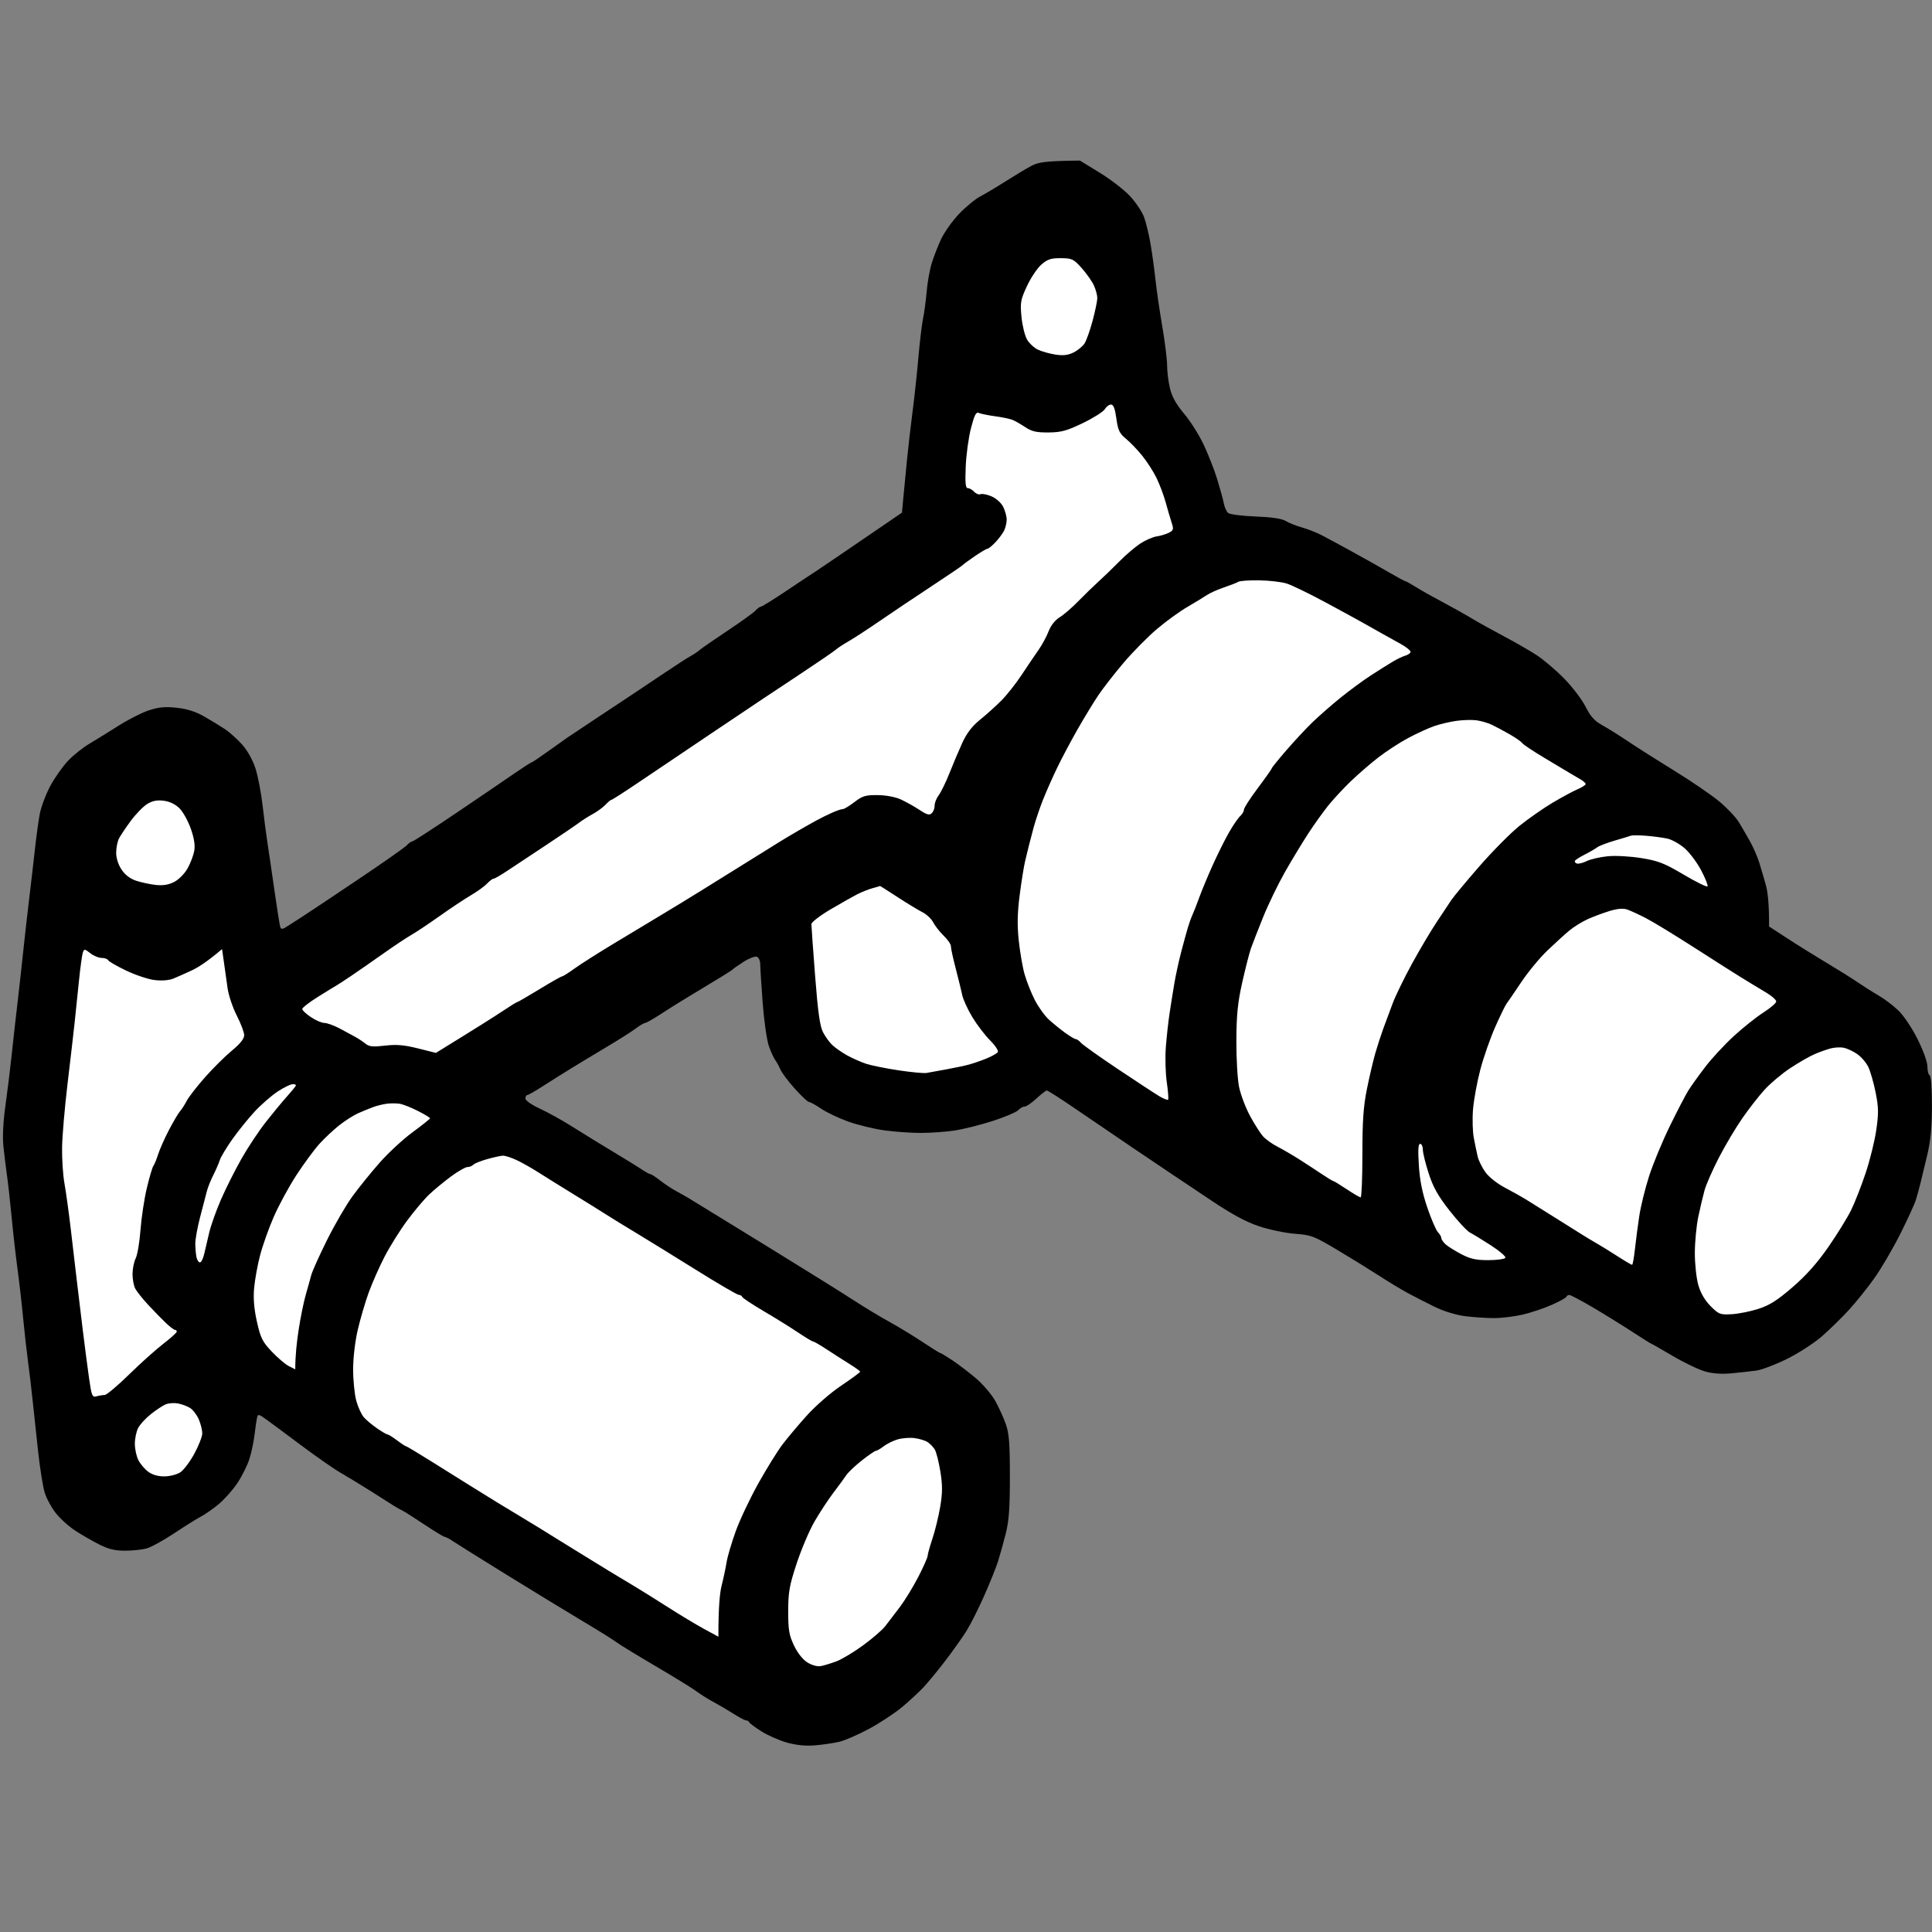
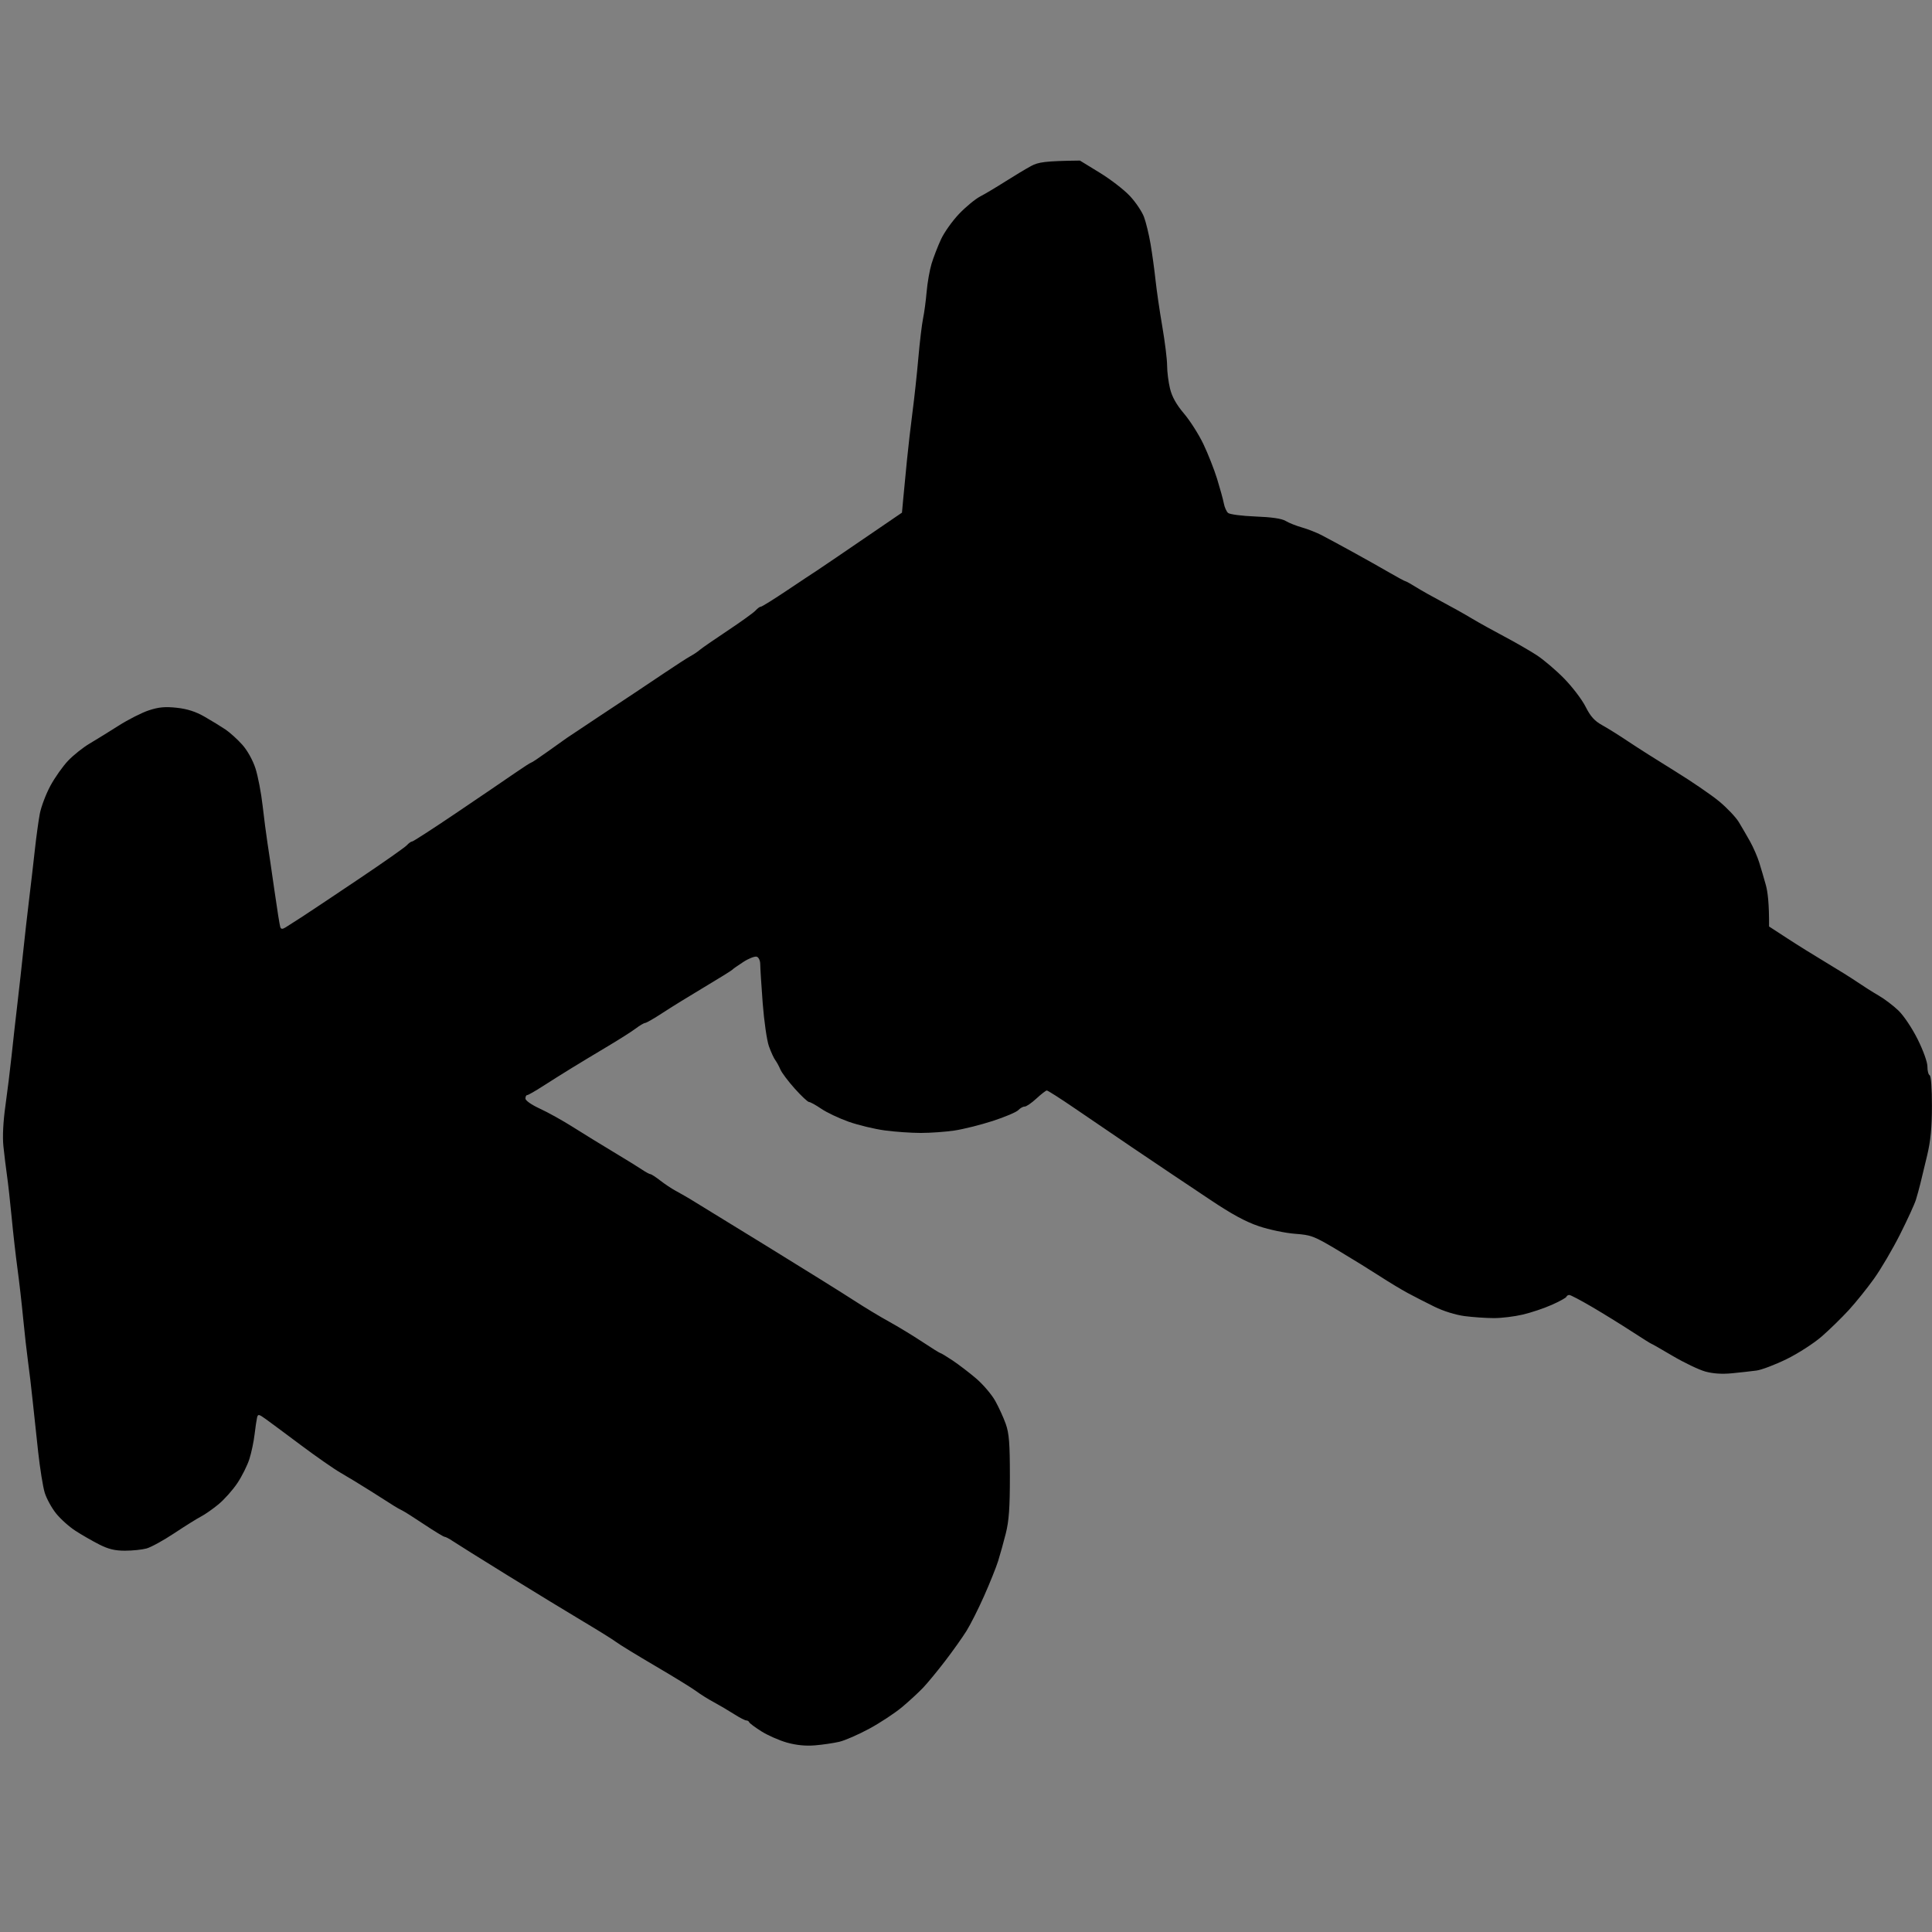
<svg xmlns="http://www.w3.org/2000/svg" version="1.2" viewBox="0 0 831 831" width="96" height="96">
  <rect x="0" y="0" width="831" height="831" fill="#808080" stroke="none" />
  <style>
		.s0 { fill: #000000 } 
		.s1 { fill: #ffffff } 
	</style>
  <g id="Background">
    <path id="Path 0" class="s0" d="m443.5 71.41c-2.2 1.19-7.16 4.16-11.03 6.62-3.87 2.46-8.75 5.37-10.86 6.47-2.11 1.1-6.2 4.47-9.09 7.5-2.89 3.03-6.41 7.97-7.8 11-1.4 3.03-3.22 7.75-4.05 10.5-0.82 2.75-1.77 8.15-2.1 12-0.33 3.85-1.02 9.03-1.54 11.5-0.51 2.47-1.43 10.13-2.03 17-0.6 6.88-1.72 17.22-2.48 23-0.76 5.78-1.85 15.22-2.42 21-0.57 5.78-1.28 13.2-1.59 16.5l-0.55 6c-27.21 18.6-35.83 24.45-36.71 25-0.88 0.55-6.48 4.26-12.43 8.25-5.95 3.99-11.16 7.23-11.57 7.21-0.41-0.03-1.43 0.7-2.25 1.62-0.82 0.92-6.23 4.81-12 8.65-5.77 3.84-11.18 7.58-12 8.3-0.82 0.73-2.63 1.94-4 2.69-1.38 0.75-6.48 4.04-11.34 7.32-4.86 3.28-10.55 7.09-12.64 8.46-2.09 1.38-9.13 6.05-15.66 10.38-6.52 4.34-12.6 8.39-13.51 9-0.91 0.62-4.63 3.26-8.25 5.87-3.63 2.61-6.82 4.75-7.1 4.75-0.28 0-3.54 2.1-7.25 4.67-3.71 2.57-14.96 10.22-25 17-10.04 6.78-18.59 12.31-19 12.29-0.41-0.03-1.43 0.69-2.25 1.59-0.82 0.9-9.97 7.33-20.33 14.29-10.35 6.96-21.37 14.32-24.5 16.35-3.12 2.03-6.46 4.17-7.42 4.75-1.29 0.78-1.87 0.73-2.19-0.19-0.25-0.69-1.38-7.77-2.51-15.75-1.14-7.98-2.49-17.2-3.01-20.5-0.52-3.3-1.45-10.5-2.08-16-0.62-5.5-2.01-12.7-3.07-16-1.15-3.54-3.47-7.71-5.67-10.18-2.05-2.29-5.3-5.24-7.22-6.54-1.93-1.3-5.97-3.78-9-5.51-3.84-2.2-7.46-3.36-12-3.85-5.03-0.54-7.74-0.28-12 1.12-3.03 1-8.88 3.97-13 6.6-4.13 2.62-9.75 6.09-12.5 7.72-2.75 1.62-6.87 4.9-9.16 7.29-2.29 2.39-5.74 7.28-7.67 10.85-1.92 3.57-3.96 8.98-4.54 12-0.57 3.02-1.53 10-2.13 15.5-0.6 5.5-1.72 15.18-2.49 21.5-0.77 6.32-1.89 16.23-2.49 22-0.6 5.77-1.72 15.9-2.5 22.5-0.78 6.6-1.92 16.73-2.52 22.5-0.61 5.77-1.8 15.45-2.65 21.5-0.98 6.94-1.3 13.4-0.88 17.5 0.37 3.57 1.06 9.2 1.53 12.5 0.48 3.3 1.38 11.4 2.01 18 0.62 6.6 1.75 16.5 2.49 22 0.75 5.5 1.86 15.17 2.46 21.5 0.61 6.33 1.55 14.65 2.08 18.5 0.54 3.85 1.42 11.27 1.96 16.5 0.55 5.23 1.64 15.35 2.42 22.5 0.79 7.15 2.05 15.02 2.81 17.5 0.75 2.48 2.92 6.47 4.82 8.87 1.9 2.4 5.7 5.82 8.45 7.59 2.75 1.78 7.36 4.42 10.25 5.88 3.88 1.97 6.75 2.66 11 2.65 3.16 0 7.33-0.43 9.25-0.95 1.92-0.52 7.33-3.48 12-6.59 4.67-3.1 9.85-6.33 11.5-7.18 1.65-0.85 5.03-3.21 7.5-5.25 2.47-2.04 6.12-6.14 8.11-9.11 1.98-2.98 4.32-7.66 5.18-10.41 0.87-2.75 1.86-7.48 2.21-10.5 0.36-3.02 0.84-6.29 1.07-7.25 0.39-1.59 0.73-1.54 3.68 0.58 1.79 1.28 8.65 6.37 15.25 11.31 6.6 4.94 14.25 10.26 17 11.83 2.75 1.57 8.62 5.14 13.05 7.94 4.42 2.8 8.92 5.66 10 6.35 1.07 0.69 2.63 1.56 3.45 1.93 0.82 0.38 5.1 3.08 9.5 6.02 4.4 2.93 8.34 5.32 8.75 5.31 0.41-0.01 1.99 0.82 3.5 1.84 1.51 1.03 12.2 7.71 23.75 14.85 11.55 7.13 26.18 16.05 32.5 19.81 6.32 3.76 12.62 7.69 14 8.73 1.37 1.05 9.02 5.73 17 10.41 7.98 4.68 15.85 9.53 17.5 10.77 1.65 1.25 5.02 3.37 7.5 4.7 2.48 1.34 6.41 3.66 8.75 5.15 2.34 1.5 4.7 2.72 5.25 2.72 0.55 0 1.11 0.35 1.25 0.77 0.14 0.42 2.5 2.18 5.25 3.92 2.75 1.73 7.7 3.91 11 4.84 3.96 1.11 8.04 1.52 12 1.19 3.3-0.27 8.02-0.96 10.5-1.54 2.48-0.58 8.32-3.14 13-5.68 4.68-2.55 10.98-6.7 14-9.24 3.02-2.53 7.07-6.26 9-8.28 1.93-2.02 6.22-7.23 9.55-11.58 3.33-4.34 7.45-10.15 9.16-12.9 1.72-2.75 5.12-9.5 7.56-15 2.45-5.5 5.16-12.25 6.03-15 0.87-2.75 2.37-8.15 3.34-12 1.34-5.35 1.75-11.12 1.74-24.5 0-14.12-0.34-18.47-1.76-22.5-0.97-2.75-3.03-7.25-4.57-10-1.55-2.75-5.23-7.06-8.18-9.58-2.95-2.52-7.51-6-10.12-7.75-2.61-1.74-4.98-3.17-5.25-3.17-0.27 0-3.76-2.17-7.75-4.82-3.99-2.64-10.4-6.54-14.25-8.66-3.85-2.11-10.6-6.19-15-9.05-4.4-2.87-21.43-13.49-37.85-23.59-16.42-10.11-31.27-19.22-33-20.26-1.73-1.03-4.5-2.6-6.15-3.5-1.65-0.89-4.58-2.84-6.5-4.34-1.93-1.5-3.84-2.74-4.25-2.75-0.41-0.02-1.99-0.87-3.5-1.89-1.51-1.03-7.02-4.43-12.25-7.57-5.23-3.13-13.1-7.98-17.5-10.76-4.4-2.79-10.81-6.36-14.25-7.94-3.61-1.66-6.25-3.5-6.25-4.37 0-0.82 0.34-1.49 0.75-1.47 0.41 0.01 3.45-1.72 6.75-3.85 3.3-2.12 8.93-5.66 12.5-7.85 3.57-2.2 10.55-6.4 15.5-9.35 4.95-2.95 10.35-6.38 12-7.64 1.65-1.26 3.45-2.31 4-2.35 0.55-0.03 3.93-1.98 7.5-4.32 3.57-2.35 11.68-7.35 18-11.12 6.32-3.77 11.73-7.13 12-7.46 0.27-0.34 2.41-1.84 4.75-3.35 2.34-1.51 4.93-2.51 5.75-2.24 0.85 0.28 1.5 1.7 1.5 3.25 0 1.51 0.48 9.05 1.06 16.75 0.59 7.7 1.79 16.02 2.67 18.5 0.89 2.48 2.12 5.18 2.75 6 0.62 0.82 1.61 2.63 2.18 4 0.58 1.38 3.37 5.09 6.2 8.25 2.83 3.16 5.59 5.75 6.14 5.75 0.55 0 2.91 1.31 5.25 2.9 2.34 1.6 7.62 4.1 11.75 5.57 4.12 1.46 11.1 3.14 15.5 3.74 4.4 0.6 11.37 1.09 15.5 1.09 4.12 0.01 10.65-0.46 14.5-1.03 3.85-0.57 11.27-2.43 16.5-4.12 5.23-1.7 10.18-3.79 11-4.66 0.82-0.87 2.06-1.56 2.75-1.53 0.69 0.02 2.94-1.52 5-3.42 2.06-1.9 4.09-3.48 4.5-3.5 0.41-0.02 5.81 3.43 12 7.66 6.19 4.24 17.26 11.77 24.61 16.75 7.35 4.98 15.07 10.18 17.15 11.55 2.09 1.38 9.58 6.38 16.64 11.12 9.13 6.12 15.17 9.4 20.85 11.31 4.4 1.48 11.37 2.94 15.5 3.25 7.03 0.52 8.19 0.97 18.5 7.12 6.05 3.61 14.15 8.62 18 11.12 3.85 2.5 9.25 5.76 12 7.24 2.75 1.48 7.92 4.13 11.5 5.89 3.85 1.9 9.15 3.54 13 4.04 3.58 0.47 9.2 0.85 12.5 0.86 3.3 0.01 8.92-0.67 12.5-1.52 3.58-0.84 9.2-2.73 12.5-4.2 3.3-1.47 6.11-3.02 6.25-3.45 0.14-0.43 0.7-0.78 1.25-0.78 0.55 0 4.94 2.31 9.75 5.13 4.81 2.82 12.46 7.55 17 10.5 4.54 2.95 8.36 5.35 8.5 5.33 0.14-0.02 4.3 2.36 9.25 5.28 4.95 2.91 11.25 5.93 14 6.69 3.32 0.92 7.19 1.17 11.5 0.75 3.58-0.35 8.3-0.88 10.5-1.17 2.2-0.29 8.05-2.51 13-4.94 4.95-2.43 11.75-6.82 15.1-9.75 3.36-2.92 8.57-8.02 11.6-11.32 3.02-3.3 7.91-9.37 10.86-13.5 2.95-4.12 7.98-12.67 11.17-19 3.19-6.33 6.28-13.08 6.87-15 0.59-1.92 1.45-5.07 1.92-7 0.47-1.93 1.77-7.32 2.89-12 1.49-6.21 2.05-11.94 2.06-21.25 0.02-7.53-0.38-12.95-0.97-13.25-0.55-0.27-0.99-1.96-0.97-3.75 0.02-1.87-1.77-6.86-4.21-11.75-2.4-4.81-6-10.18-8.28-12.36-2.22-2.13-6.06-5.03-8.54-6.46-2.48-1.43-6.52-3.99-9-5.69-2.48-1.7-8.55-5.5-13.5-8.45-4.95-2.96-12.51-7.66-16.79-10.46l-7.8-5.08c0.07-9.69-0.56-14.86-1.36-17.75-0.8-2.89-2.08-7.27-2.86-9.75-0.77-2.48-2.53-6.52-3.91-9-1.38-2.48-3.58-6.26-4.89-8.42-1.32-2.16-5.17-6.21-8.57-9-3.4-2.79-11.95-8.63-19-12.97-7.05-4.34-15.97-10-19.82-12.58-3.85-2.59-8.96-5.79-11.36-7.11-3.3-1.83-5.04-3.77-7.13-7.92-1.51-3.02-5.63-8.44-9.13-12.04-3.51-3.6-8.86-8.16-11.88-10.13-3.02-1.97-9.33-5.6-14-8.07-4.67-2.46-10.98-5.97-14-7.78-3.02-1.82-8.76-5.03-12.75-7.14-3.99-2.11-9.05-4.96-11.25-6.34-2.2-1.37-4.23-2.5-4.5-2.5-0.27 0-3.31-1.64-6.75-3.63-3.44-2-10.52-5.99-15.75-8.86-5.23-2.88-11.3-6.16-13.5-7.3-2.2-1.14-6.02-2.64-8.5-3.34-2.48-0.7-5.63-1.95-7-2.79q-2.49-1.52-13-1.92c-5.78-0.22-11.07-0.91-11.78-1.53-0.7-0.62-1.53-2.48-1.83-4.13-0.31-1.65-1.61-6.37-2.88-10.5-1.28-4.12-3.94-10.87-5.91-15-1.97-4.12-5.72-10.03-8.34-13.11-3.3-3.89-5.14-7.2-6.01-10.75-0.69-2.83-1.25-7.28-1.25-9.89 0-2.61-0.93-10.15-2.06-16.75-1.14-6.6-2.45-15.6-2.92-20-0.47-4.4-1.43-11.37-2.13-15.5-0.7-4.12-1.97-9.38-2.83-11.68-0.86-2.3-3.58-6.36-6.06-9.01-2.48-2.66-8.32-7.17-13-10.03l-8.5-5.21c-15.15 0.18-17.87 0.67-21 2.34z" />
-     <path id="Path 1" class="s1" d="m447.97 113.75c-1.75 1.51-4.56 5.67-6.22 9.25-2.77 5.92-2.98 7.1-2.39 13.25 0.35 3.71 1.43 8.11 2.39 9.77 0.96 1.66 3.1 3.64 4.75 4.41 1.65 0.77 5.02 1.71 7.5 2.09 3.27 0.51 5.39 0.26 7.75-0.91 1.79-0.88 3.91-2.62 4.72-3.86 0.81-1.24 2.37-5.63 3.48-9.75 1.1-4.13 2.01-8.51 2.03-9.75 0.01-1.24-0.65-3.71-1.48-5.5-0.82-1.79-3.18-5.14-5.25-7.45-3.47-3.9-4.13-4.21-8.92-4.25-4.23-0.04-5.74 0.45-8.36 2.7zm27.23 62.25c-0.66 1.1-4.91 3.79-9.45 5.98-6.93 3.34-9.29 3.98-14.75 4.03-5.2 0.04-7.2-0.42-10-2.28-1.93-1.28-4.4-2.69-5.5-3.13-1.1-0.45-4.48-1.15-7.5-1.56-3.03-0.41-6.18-1.06-7-1.43-1.18-0.52-1.9 0.88-3.37 6.61-1.03 4-2.05 11.44-2.25 16.53-0.29 6.95-0.07 9.24 0.87 9.21 0.69-0.03 1.92 0.67 2.75 1.55 0.82 0.88 2.06 1.35 2.75 1.05 0.69-0.31 2.82 0.12 4.75 0.94 1.98 0.85 4.15 2.8 5 4.5 0.82 1.65 1.5 4.12 1.5 5.5 0 1.37-0.5 3.51-1.12 4.75-0.62 1.24-2.31 3.5-3.75 5.02-1.45 1.53-2.97 2.76-3.38 2.75-0.41-0.01-2.89 1.44-5.5 3.23-2.61 1.79-4.98 3.53-5.25 3.86-0.28 0.34-6.35 4.46-13.5 9.16-7.15 4.7-17.05 11.34-22 14.75-4.95 3.41-11.03 7.37-13.5 8.81-2.48 1.43-4.97 3.07-5.54 3.64-0.58 0.56-7.55 5.34-15.5 10.6-7.95 5.27-15.59 10.33-16.96 11.26-1.38 0.92-11.5 7.72-22.5 15.1-11 7.38-24.73 16.62-30.5 20.54-5.78 3.91-10.73 7.07-11 7.04-0.28-0.04-1.4 0.89-2.5 2.06-1.1 1.18-3.58 3-5.5 4.04-1.93 1.04-4.63 2.76-6 3.8-1.38 1.05-7.84 5.44-14.36 9.75-6.52 4.31-14.06 9.3-16.75 11.09-2.69 1.79-5.23 3.24-5.64 3.22-0.41-0.02-1.65 0.92-2.75 2.08-1.1 1.16-4.25 3.44-7 5.05-2.75 1.62-8.83 5.66-13.5 8.98-4.68 3.31-10.08 6.92-12 8-1.93 1.09-7.33 4.68-12 7.98-4.68 3.3-10.98 7.68-14 9.72-3.03 2.04-5.95 3.95-6.5 4.23-0.55 0.29-4.04 2.43-7.75 4.76-3.71 2.32-6.75 4.68-6.75 5.23 0 0.55 1.69 2.13 3.75 3.5 2.06 1.38 4.65 2.5 5.75 2.48 1.1-0.01 4.02 1.04 6.5 2.33 2.47 1.3 5.62 3 7 3.78 1.37 0.77 3.32 2.09 4.33 2.91 1.45 1.18 3.19 1.34 8.25 0.75 4.95-0.58 8.19-0.31 14.17 1.18l7.75 1.94c17.82-10.97 25.59-15.89 28.75-18.01 3.16-2.12 5.97-3.86 6.25-3.86 0.27 0 4.55-2.48 9.5-5.5 4.95-3.02 9.34-5.52 9.75-5.53 0.41-0.02 2.77-1.51 5.25-3.3 2.47-1.8 10.05-6.62 16.84-10.72 6.78-4.1 16.23-9.78 21-12.64 4.76-2.85 12.71-7.71 17.66-10.79 4.95-3.09 13.86-8.63 19.8-12.32 5.94-3.68 12.02-7.46 13.5-8.4 1.49-0.93 4.95-2.99 7.7-4.58 2.75-1.59 6.35-3.62 8-4.51 1.65-0.9 4.57-2.33 6.5-3.19 1.92-0.86 3.95-1.54 4.5-1.51 0.55 0.03 2.8-1.32 5-3.01 3.47-2.66 4.79-3.06 10-3.01 3.57 0.03 7.62 0.79 10 1.88 2.2 1.01 5.8 3.02 8 4.48 3.22 2.13 4.25 2.41 5.29 1.4 0.72-0.69 1.26-2.15 1.22-3.25-0.04-1.1 0.76-3.13 1.78-4.5 1.02-1.38 3.1-5.65 4.62-9.5 1.52-3.85 4-9.7 5.51-13 1.93-4.2 4.23-7.19 7.67-9.97 2.7-2.18 6.82-5.89 9.16-8.25 2.34-2.35 6.26-7.32 8.71-11.03 2.45-3.71 5.71-8.54 7.25-10.72 1.53-2.18 3.48-5.78 4.32-8 0.94-2.47 2.78-4.81 4.76-6.03 1.78-1.1 5.37-4.19 7.97-6.87 2.61-2.68 6.54-6.5 8.74-8.49 2.2-1.99 6.25-5.9 9-8.69 2.75-2.79 6.8-6.24 9-7.68 2.2-1.44 5.35-2.81 7-3.05 1.65-0.24 4.01-0.94 5.25-1.57 2.02-1.03 2.14-1.49 1.19-4.4-0.58-1.79-1.74-5.72-2.57-8.75-0.83-3.03-2.61-7.75-3.96-10.5-1.34-2.75-4.12-7.06-6.18-9.58-2.05-2.53-5.19-5.79-6.98-7.25-2.74-2.25-3.38-3.61-4.07-8.67-0.58-4.26-1.25-6-2.3-6-0.81 0-2.02 0.9-2.68 2zm57.45 74.24c-0.63 0.4-3.4 1.48-6.15 2.41-2.75 0.92-6.13 2.43-7.5 3.37-1.38 0.93-5.14 3.22-8.36 5.09-3.22 1.86-9.07 6.11-13 9.44-3.93 3.33-10.37 9.85-14.32 14.5-3.95 4.65-8.84 10.93-10.87 13.95-2.03 3.02-6.01 9.55-8.84 14.5-2.83 4.95-6.78 12.38-8.78 16.5-2 4.13-4.79 10.43-6.21 14-1.41 3.57-3.24 8.98-4.05 12-0.81 3.02-1.75 6.63-2.09 8-0.33 1.38-1.04 4.3-1.57 6.5-0.53 2.2-1.57 8.73-2.32 14.5-0.99 7.71-1.1 12.89-0.4 19.5 0.52 4.95 1.64 11.48 2.5 14.5 0.85 3.02 2.81 7.98 4.34 11 1.53 3.02 4.29 6.88 6.13 8.56 1.84 1.68 5.03 4.27 7.09 5.75 2.06 1.48 4.09 2.67 4.5 2.65 0.41-0.03 1.42 0.7 2.25 1.62 0.82 0.92 7.98 6 15.9 11.3 7.92 5.29 15.9 10.52 17.74 11.62 1.83 1.1 3.54 1.77 3.79 1.5 0.25-0.27 0-3.65-0.56-7.5-0.56-3.85-0.75-10.6-0.42-15 0.34-4.4 1.05-10.93 1.59-14.5 0.53-3.57 1.47-9.43 2.07-13 0.61-3.57 1.93-9.65 2.94-13.5 1.01-3.85 2.3-8.57 2.88-10.5 0.57-1.93 1.46-4.4 1.98-5.5 0.52-1.1 1.84-4.48 2.93-7.5 1.1-3.02 3.72-9.32 5.83-14 2.11-4.68 5.25-10.98 6.98-14 1.74-3.02 3.89-6.18 4.8-7 0.9-0.82 1.62-2.06 1.59-2.75-0.02-0.69 2.66-4.85 5.96-9.25 3.3-4.4 6-8.23 6-8.5 0-0.27 2.81-3.76 6.25-7.74 3.44-3.97 8.5-9.41 11.25-12.07 2.75-2.66 8.15-7.39 12-10.51 3.85-3.13 9.77-7.48 13.16-9.68 3.4-2.2 7.67-4.89 9.51-5.97 1.83-1.09 4.19-2.21 5.24-2.5 1.05-0.29 2.09-0.98 2.3-1.53 0.22-0.55-1.76-2.18-4.41-3.63-2.64-1.44-6.49-3.58-8.55-4.75-2.06-1.17-5.44-3.08-7.5-4.24-2.06-1.17-9.38-5.16-16.25-8.86-6.88-3.7-14.3-7.31-16.5-8.01-2.2-0.7-7.53-1.33-11.85-1.39-4.31-0.07-8.36 0.21-9 0.62zm93.85 59.81c-2.75 0.37-7.03 1.38-9.5 2.22-2.48 0.85-7.54 3.16-11.25 5.14-3.71 1.97-9.56 5.78-13 8.46-3.44 2.68-8.76 7.29-11.83 10.25-3.06 2.96-7.34 7.56-9.5 10.23-2.15 2.66-6.03 8.06-8.6 12-2.57 3.93-7.11 11.42-10.09 16.65-2.97 5.23-7.22 14-9.44 19.5-2.21 5.5-4.58 11.57-5.26 13.5-0.67 1.93-2.34 8.45-3.7 14.5-1.95 8.69-2.48 13.93-2.54 25-0.04 7.7 0.49 16.7 1.16 20 0.67 3.3 2.8 8.93 4.73 12.5 1.93 3.57 4.48 7.56 5.66 8.85 1.19 1.29 3.96 3.26 6.16 4.38 2.2 1.12 6.47 3.61 9.5 5.54 3.02 1.93 7.41 4.8 9.75 6.37 2.34 1.57 4.47 2.86 4.75 2.86 0.27 0 2.86 1.58 5.75 3.51 2.89 1.92 5.59 3.5 6 3.5 0.41-0.01 0.75-8.33 0.75-18.51 0-14.5 0.43-20.61 1.98-28.25 1.09-5.36 2.7-12.23 3.58-15.25 0.87-3.02 2.4-7.75 3.4-10.5 1-2.75 2.84-7.7 4.09-11 1.25-3.3 4.98-10.95 8.29-17 3.31-6.05 8.08-14.08 10.59-17.85 2.51-3.78 5.35-8.05 6.31-9.5 0.96-1.46 6.36-7.95 12-14.44 5.64-6.48 13.41-14.33 17.26-17.44 3.85-3.11 10.26-7.59 14.25-9.96 3.99-2.37 8.83-4.99 10.75-5.81 1.92-0.82 3.51-1.84 3.53-2.25 0.01-0.41-1-1.33-2.25-2.04-1.25-0.71-3.18-1.84-4.28-2.51-1.1-0.68-6.05-3.64-11-6.58-4.95-2.95-9.34-5.87-9.75-6.49-0.41-0.62-2.89-2.35-5.5-3.84-2.61-1.5-6.1-3.35-7.75-4.12-1.65-0.77-4.58-1.61-6.5-1.86-1.92-0.25-5.75-0.14-8.5 0.24zm-563.13 35.73c-1.71 1.04-4.92 4.32-7.12 7.3-2.2 2.98-4.51 6.43-5.12 7.67-0.62 1.24-1.14 3.94-1.16 6-0.02 2.28 0.88 5.12 2.29 7.25 1.5 2.27 3.7 3.96 6.28 4.82 2.18 0.72 5.98 1.54 8.46 1.81 3.17 0.34 5.53-0.05 7.98-1.32 1.95-1.01 4.47-3.57 5.71-5.81 1.23-2.2 2.51-5.57 2.86-7.5 0.43-2.37-0.04-5.43-1.46-9.5-1.16-3.3-3.33-7.25-4.84-8.77-1.76-1.77-4.2-2.97-6.75-3.3-2.88-0.39-4.88 0-7.13 1.35zm638.13 13.66c-0.55 0.21-3.7 1.17-7 2.13-3.3 0.97-6.67 2.26-7.5 2.89-0.83 0.63-3.22 2.02-5.33 3.09-2.11 1.07-4.02 2.29-4.25 2.7-0.23 0.41 0.14 0.94 0.83 1.18 0.69 0.23 2.6-0.24 4.25-1.06 1.65-0.81 5.7-1.74 9-2.07 3.4-0.34 9.68 0.01 14.5 0.79 7.29 1.18 9.89 2.2 18.25 7.14 5.36 3.18 9.96 5.43 10.21 5.02 0.26-0.41-0.94-3.45-2.66-6.75-1.72-3.3-4.89-7.57-7.04-9.5-2.16-1.93-5.58-3.86-7.59-4.3-2.02-0.43-6.15-0.98-9.17-1.22-3.03-0.24-5.95-0.25-6.5-0.04zm-326 22.54c-1.65 0.43-4.58 1.58-6.5 2.54-1.93 0.97-7.21 3.95-11.75 6.62-4.54 2.67-8.25 5.54-8.25 6.36 0 0.82 0.72 10.84 1.6 22.25 1.21 15.6 2.05 21.62 3.41 24.25 0.99 1.93 2.85 4.47 4.14 5.65 1.29 1.19 4.15 3.15 6.35 4.36 2.2 1.21 5.8 2.81 8 3.54 2.2 0.73 8.5 2 14 2.83 5.5 0.82 10.9 1.33 12 1.13 1.1-0.2 4.92-0.9 8.5-1.54 3.57-0.64 8.07-1.6 10-2.13 1.92-0.54 5.3-1.72 7.5-2.63 2.2-0.91 4.31-2.12 4.69-2.68 0.38-0.57-1.11-2.83-3.32-5.03-2.2-2.2-5.64-6.7-7.64-10-1.99-3.3-3.95-7.57-4.35-9.5-0.4-1.93-1.67-7.1-2.82-11.5-1.15-4.4-2.07-8.68-2.05-9.5 0.02-0.82-1.37-2.85-3.08-4.5-1.71-1.65-3.74-4.24-4.52-5.75-0.78-1.51-2.87-3.49-4.66-4.39-1.79-0.91-6.63-3.84-10.75-6.53-4.13-2.69-7.5-4.83-7.5-4.76 0 0.08-1.35 0.49-3 0.91zm316.93 9.83c-2.71 0.82-6.96 2.4-9.43 3.51-2.48 1.11-6.08 3.34-8 4.94-1.92 1.6-6.17 5.46-9.43 8.58-3.26 3.11-8.33 9.26-11.27 13.66-2.94 4.4-5.79 8.56-6.32 9.25-0.54 0.69-2.72 5.19-4.86 10-2.13 4.81-5 13.02-6.38 18.25-1.38 5.23-2.79 12.88-3.14 17-0.36 4.13-0.2 9.75 0.33 12.5 0.53 2.75 1.28 6.35 1.66 8 0.39 1.65 1.87 4.64 3.3 6.66 1.53 2.13 5.1 4.96 8.61 6.8 3.3 1.73 7.2 3.92 8.68 4.85 1.47 0.93 7 4.39 12.3 7.69 5.29 3.3 10.84 6.77 12.32 7.72 1.49 0.95 4.05 2.48 5.7 3.42 1.65 0.93 5.7 3.43 9 5.55 3.3 2.13 6.22 3.85 6.5 3.85 0.27-0.01 0.83-3.06 1.23-6.78 0.4-3.72 1.25-10.13 1.87-14.26 0.63-4.12 2.51-11.77 4.18-17 1.67-5.23 5.67-14.9 8.89-21.5 3.22-6.6 6.85-13.57 8.06-15.5 1.21-1.93 4.47-6.47 7.24-10.09 2.76-3.63 8.29-9.59 12.28-13.25 3.99-3.67 9.72-8.23 12.75-10.16 3.02-1.93 5.5-4.06 5.5-4.75 0-0.69-1.92-2.38-4.25-3.77-2.34-1.38-5.15-3.08-6.25-3.77-1.1-0.7-3.29-2.04-4.88-2.99-1.58-0.95-10.13-6.38-19-12.08-8.86-5.7-18.6-11.64-21.62-13.2-3.03-1.56-6.66-3.24-8.07-3.73-1.74-0.59-4.18-0.4-7.5 0.6zm-656.81 17.92c-0.33 0.98-1.09 6.5-1.67 12.27-0.58 5.77-1.45 14.1-1.92 18.5-0.48 4.4-1.83 16.1-3.02 26-1.18 9.9-2.22 22.05-2.31 27-0.08 4.95 0.38 11.93 1.02 15.5 0.65 3.58 1.89 12.58 2.76 20 0.87 7.42 2.01 17.1 2.52 21.5 0.52 4.4 1.65 13.85 2.53 21 0.87 7.15 2.13 16.74 2.78 21.32 1.08 7.59 1.37 8.27 3.19 7.77 1.1-0.31 2.67-0.56 3.5-0.56 0.82 0 5.55-3.96 10.5-8.81 4.95-4.85 11.61-10.82 14.8-13.27 3.18-2.45 5.77-4.79 5.75-5.2-0.03-0.41-0.39-0.75-0.8-0.74-0.41 0-2.1-1.27-3.75-2.82-1.65-1.56-5.07-5.05-7.59-7.76-2.53-2.71-5.11-5.94-5.75-7.18-0.64-1.24-1.16-4.05-1.16-6.25 0-2.2 0.61-5.24 1.36-6.75 0.75-1.51 1.68-7.02 2.07-12.25 0.39-5.23 1.61-13.33 2.73-18 1.11-4.68 2.37-8.95 2.8-9.5 0.43-0.55 1.35-2.8 2.06-5 0.7-2.2 2.8-6.93 4.67-10.5 1.87-3.57 3.99-7.18 4.73-8 0.74-0.82 2.04-2.85 2.89-4.5 0.86-1.65 4.4-6.21 7.87-10.14 3.48-3.93 8.69-9.1 11.6-11.5 3.55-2.94 5.26-5.09 5.25-6.61-0.02-1.24-1.46-5.06-3.22-8.5-1.75-3.44-3.52-8.73-3.93-11.75-0.41-3.02-1.12-8.04-1.57-11.14l-0.81-5.63c-6.2 5.29-10.25 7.88-13 9.16-2.75 1.28-6.35 2.88-8 3.55-1.82 0.73-4.97 0.98-8 0.61-2.75-0.33-8.26-2.17-12.25-4.08-3.99-1.91-7.48-3.92-7.75-4.47-0.28-0.55-1.51-0.98-2.75-0.97-1.24 0.02-3.44-0.88-4.88-2.01-2.47-1.92-2.68-1.94-3.25-0.29zm751.88 41.2c-1.65 0.43-4.8 1.54-7 2.49-2.2 0.95-6.93 3.66-10.5 6.03-3.58 2.37-8.53 6.53-11 9.25-2.48 2.72-6.82 8.29-9.65 12.38-2.83 4.08-7.35 11.69-10.05 16.92-2.69 5.23-5.46 11.52-6.14 14-0.69 2.48-1.91 7.65-2.71 11.5-0.79 3.85-1.45 10.83-1.46 15.5 0 4.67 0.67 10.86 1.5 13.75 0.98 3.42 2.82 6.57 5.26 9.03 3.5 3.53 4.09 3.76 9 3.5 2.89-0.15 8.06-1.18 11.5-2.28 4.85-1.55 8.15-3.64 14.75-9.33 5.87-5.07 10.63-10.41 15.38-17.25 3.78-5.46 8.21-12.62 9.83-15.92 1.62-3.3 4.44-10.5 6.27-16 1.83-5.5 3.89-13.82 4.56-18.5 1.03-7.13 0.99-9.71-0.27-16-0.82-4.12-2.23-9.07-3.14-11-0.9-1.93-3.1-4.48-4.88-5.68-1.79-1.21-4.38-2.41-5.75-2.67-1.38-0.27-3.85-0.14-5.5 0.28zm-668.01 18.52c-2.74 1.81-7.24 5.73-9.99 8.71-2.75 2.97-7.06 8.32-9.58 11.87-2.51 3.56-4.93 7.6-5.38 8.97-0.44 1.38-1.71 4.3-2.82 6.5-1.12 2.2-2.37 5.35-2.78 7-0.42 1.65-1.7 6.6-2.86 11-1.16 4.4-2.09 9.58-2.08 11.5 0.02 1.92 0.25 4.51 0.51 5.75 0.27 1.24 0.94 2.25 1.49 2.25 0.55 0 1.39-1.69 1.86-3.75 0.47-2.06 1.45-6.23 2.17-9.25 0.72-3.02 2.97-9.33 5-14 2.03-4.68 5.98-12.55 8.78-17.5 2.8-4.95 7.58-12.15 10.63-16 3.05-3.85 6.55-8.12 7.78-9.5 1.23-1.37 2.98-3.4 3.89-4.5 1.53-1.85 1.53-2.01 0.01-2.17-0.9-0.1-3.88 1.31-6.63 3.12zm47.01 5.27c-1.65 0.2-4.35 0.86-6 1.47-1.65 0.61-4.58 1.81-6.5 2.67-1.93 0.85-5.53 3.15-8.01 5.1-2.48 1.95-6.35 5.56-8.59 8.04-2.25 2.48-6.72 8.55-9.94 13.5-3.22 4.95-7.61 13.05-9.76 18-2.15 4.95-4.78 12.38-5.85 16.5-1.08 4.13-2.22 10.42-2.54 14-0.41 4.5-0.04 8.96 1.2 14.5 1.57 7.02 2.35 8.6 6.39 12.86 2.53 2.67 5.84 5.49 7.35 6.25l2.75 1.39c-0.01-5.81 0.64-11.77 1.45-17 0.8-5.23 2.17-11.98 3.04-15 0.88-3.02 1.94-6.85 2.37-8.5 0.43-1.65 3.46-8.4 6.74-15 3.28-6.6 8.2-15.08 10.93-18.84 2.74-3.77 8-10.29 11.71-14.5 3.7-4.21 10.1-10.14 14.22-13.16 4.12-3.02 7.5-5.73 7.51-6 0.01-0.27-2.34-1.69-5.22-3.15-2.89-1.46-6.38-2.85-7.75-3.08-1.38-0.23-3.85-0.25-5.5-0.05zm443.78 26.53c0.41 6.49 1.51 11.94 3.67 18.25 1.69 4.95 3.73 9.67 4.54 10.5 0.8 0.83 1.46 1.95 1.45 2.5 0 0.55 0.8 1.75 1.78 2.66 0.98 0.91 4.03 2.83 6.78 4.27 3.98 2.08 6.38 2.61 11.75 2.59 3.71-0.01 6.97-0.47 7.25-1.02 0.27-0.55-2.54-2.96-6.25-5.35-3.71-2.39-7.76-4.87-9-5.5-1.24-0.63-5.17-4.86-8.73-9.4-4.98-6.33-7.07-10.05-9-16-1.39-4.26-2.52-8.87-2.52-10.25 0-1.37-0.52-2.5-1.16-2.5-0.83 0-0.99 2.58-0.56 9.25zm-400.78-2.67c-2.75 0.77-5.43 1.86-5.95 2.41-0.52 0.56-1.65 1-2.5 0.99-0.85-0.01-4.03 1.81-7.05 4.04-3.03 2.24-7.26 5.73-9.41 7.77-2.15 2.04-6.41 7.09-9.46 11.21-3.06 4.13-7.42 11.1-9.7 15.5-2.28 4.4-5.36 11.38-6.86 15.5-1.49 4.13-3.6 11.33-4.69 16-1.15 4.93-1.99 12.07-1.99 17 0 4.67 0.61 10.75 1.35 13.5 0.75 2.75 2.24 5.98 3.31 7.17 1.07 1.2 3.64 3.34 5.7 4.75 2.06 1.42 4.09 2.59 4.5 2.61 0.41 0.01 2.21 1.14 4 2.5 1.79 1.36 3.47 2.47 3.75 2.47 0.27 0 4.99 2.81 10.49 6.25 5.49 3.44 13.03 8.15 16.75 10.48 3.72 2.33 9.16 5.7 12.1 7.5 2.94 1.8 6.86 4.17 8.71 5.27 1.86 1.1 5.76 3.46 8.66 5.25 2.91 1.79 5.96 3.68 6.79 4.21 0.82 0.53 5.74 3.57 10.92 6.75 5.18 3.19 11.03 6.78 13 7.99 1.97 1.2 6.28 3.8 9.58 5.76 3.3 1.96 10.27 6.3 15.5 9.65 5.22 3.35 12.31 7.62 15.75 9.49l6.25 3.4c-0.01-12.79 0.62-18.98 1.39-22 0.77-3.02 1.73-7.52 2.13-10 0.39-2.48 2.19-8.55 3.98-13.5 1.8-4.95 6.17-14.17 9.71-20.5 3.55-6.33 8.14-13.75 10.21-16.5 2.06-2.75 6.79-8.37 10.49-12.5 3.83-4.26 10.27-9.88 14.92-13 4.5-3.02 8.16-5.73 8.14-6-0.02-0.27-2.16-1.82-4.76-3.43-2.59-1.61-6.96-4.41-9.71-6.22-2.75-1.81-5.34-3.31-5.75-3.32-0.41-0.02-3.34-1.77-6.5-3.9-3.16-2.13-9.8-6.25-14.75-9.16-4.95-2.92-9.11-5.67-9.25-6.13-0.14-0.46-0.81-0.86-1.5-0.89-0.69-0.02-9.13-4.96-18.75-10.97-9.63-6-21.33-13.22-26-16.03-4.68-2.81-10.37-6.31-12.65-7.78-2.29-1.47-8.57-5.37-13.95-8.67-5.38-3.3-12.06-7.46-14.85-9.24-2.78-1.78-6.96-4.15-9.3-5.25-2.34-1.11-5.04-1.97-6-1.92-0.96 0.05-4 0.72-6.75 1.49zm-138.25 105.47c-1.24 0.52-4.1 2.41-6.35 4.2-2.26 1.79-4.74 4.49-5.5 6-0.77 1.51-1.4 4.55-1.4 6.75 0 2.2 0.67 5.35 1.5 7 0.82 1.65 2.74 3.92 4.25 5.03 1.78 1.32 4.25 2.03 7 2 2.34-0.01 5.42-0.82 6.85-1.78 1.43-0.96 4.13-4.56 6-8 1.87-3.44 3.4-7.37 3.4-8.75 0-1.37-0.68-4.08-1.5-6-0.83-1.92-2.51-4.13-3.75-4.9-1.24-0.77-3.6-1.65-5.25-1.95-1.65-0.3-4.01-0.12-5.25 0.4zm314.75 15.1c-1.93 0.58-4.63 1.93-6 2.99-1.38 1.06-2.84 1.91-3.25 1.89-0.41-0.01-3.11 1.83-6 4.1-2.89 2.27-5.93 5.15-6.75 6.39-0.83 1.24-3.33 4.66-5.58 7.61-2.24 2.96-5.89 8.52-8.11 12.37-2.22 3.85-5.66 11.95-7.65 18-3.13 9.5-3.62 12.29-3.63 20.5-0.01 8.06 0.37 10.29 2.48 14.75 1.51 3.19 3.76 6.05 5.74 7.29 1.9 1.19 4.29 1.86 5.75 1.6 1.37-0.25 4.41-1.17 6.75-2.05 2.34-0.87 7.51-3.98 11.5-6.9 3.99-2.92 8.28-6.63 9.53-8.25 1.26-1.62 4.07-5.3 6.25-8.19 2.19-2.89 5.76-8.74 7.96-13 2.19-4.26 3.99-8.31 4-9 0-0.69 0.95-4.06 2.09-7.5 1.15-3.44 2.65-9.62 3.34-13.75 0.99-5.91 1.01-9.09 0.06-15-0.66-4.12-1.74-8.4-2.4-9.5-0.65-1.1-2.07-2.56-3.14-3.25-1.07-0.69-3.63-1.45-5.69-1.7-2.06-0.25-5.33 0.02-7.25 0.6z" />
  </g>
</svg>